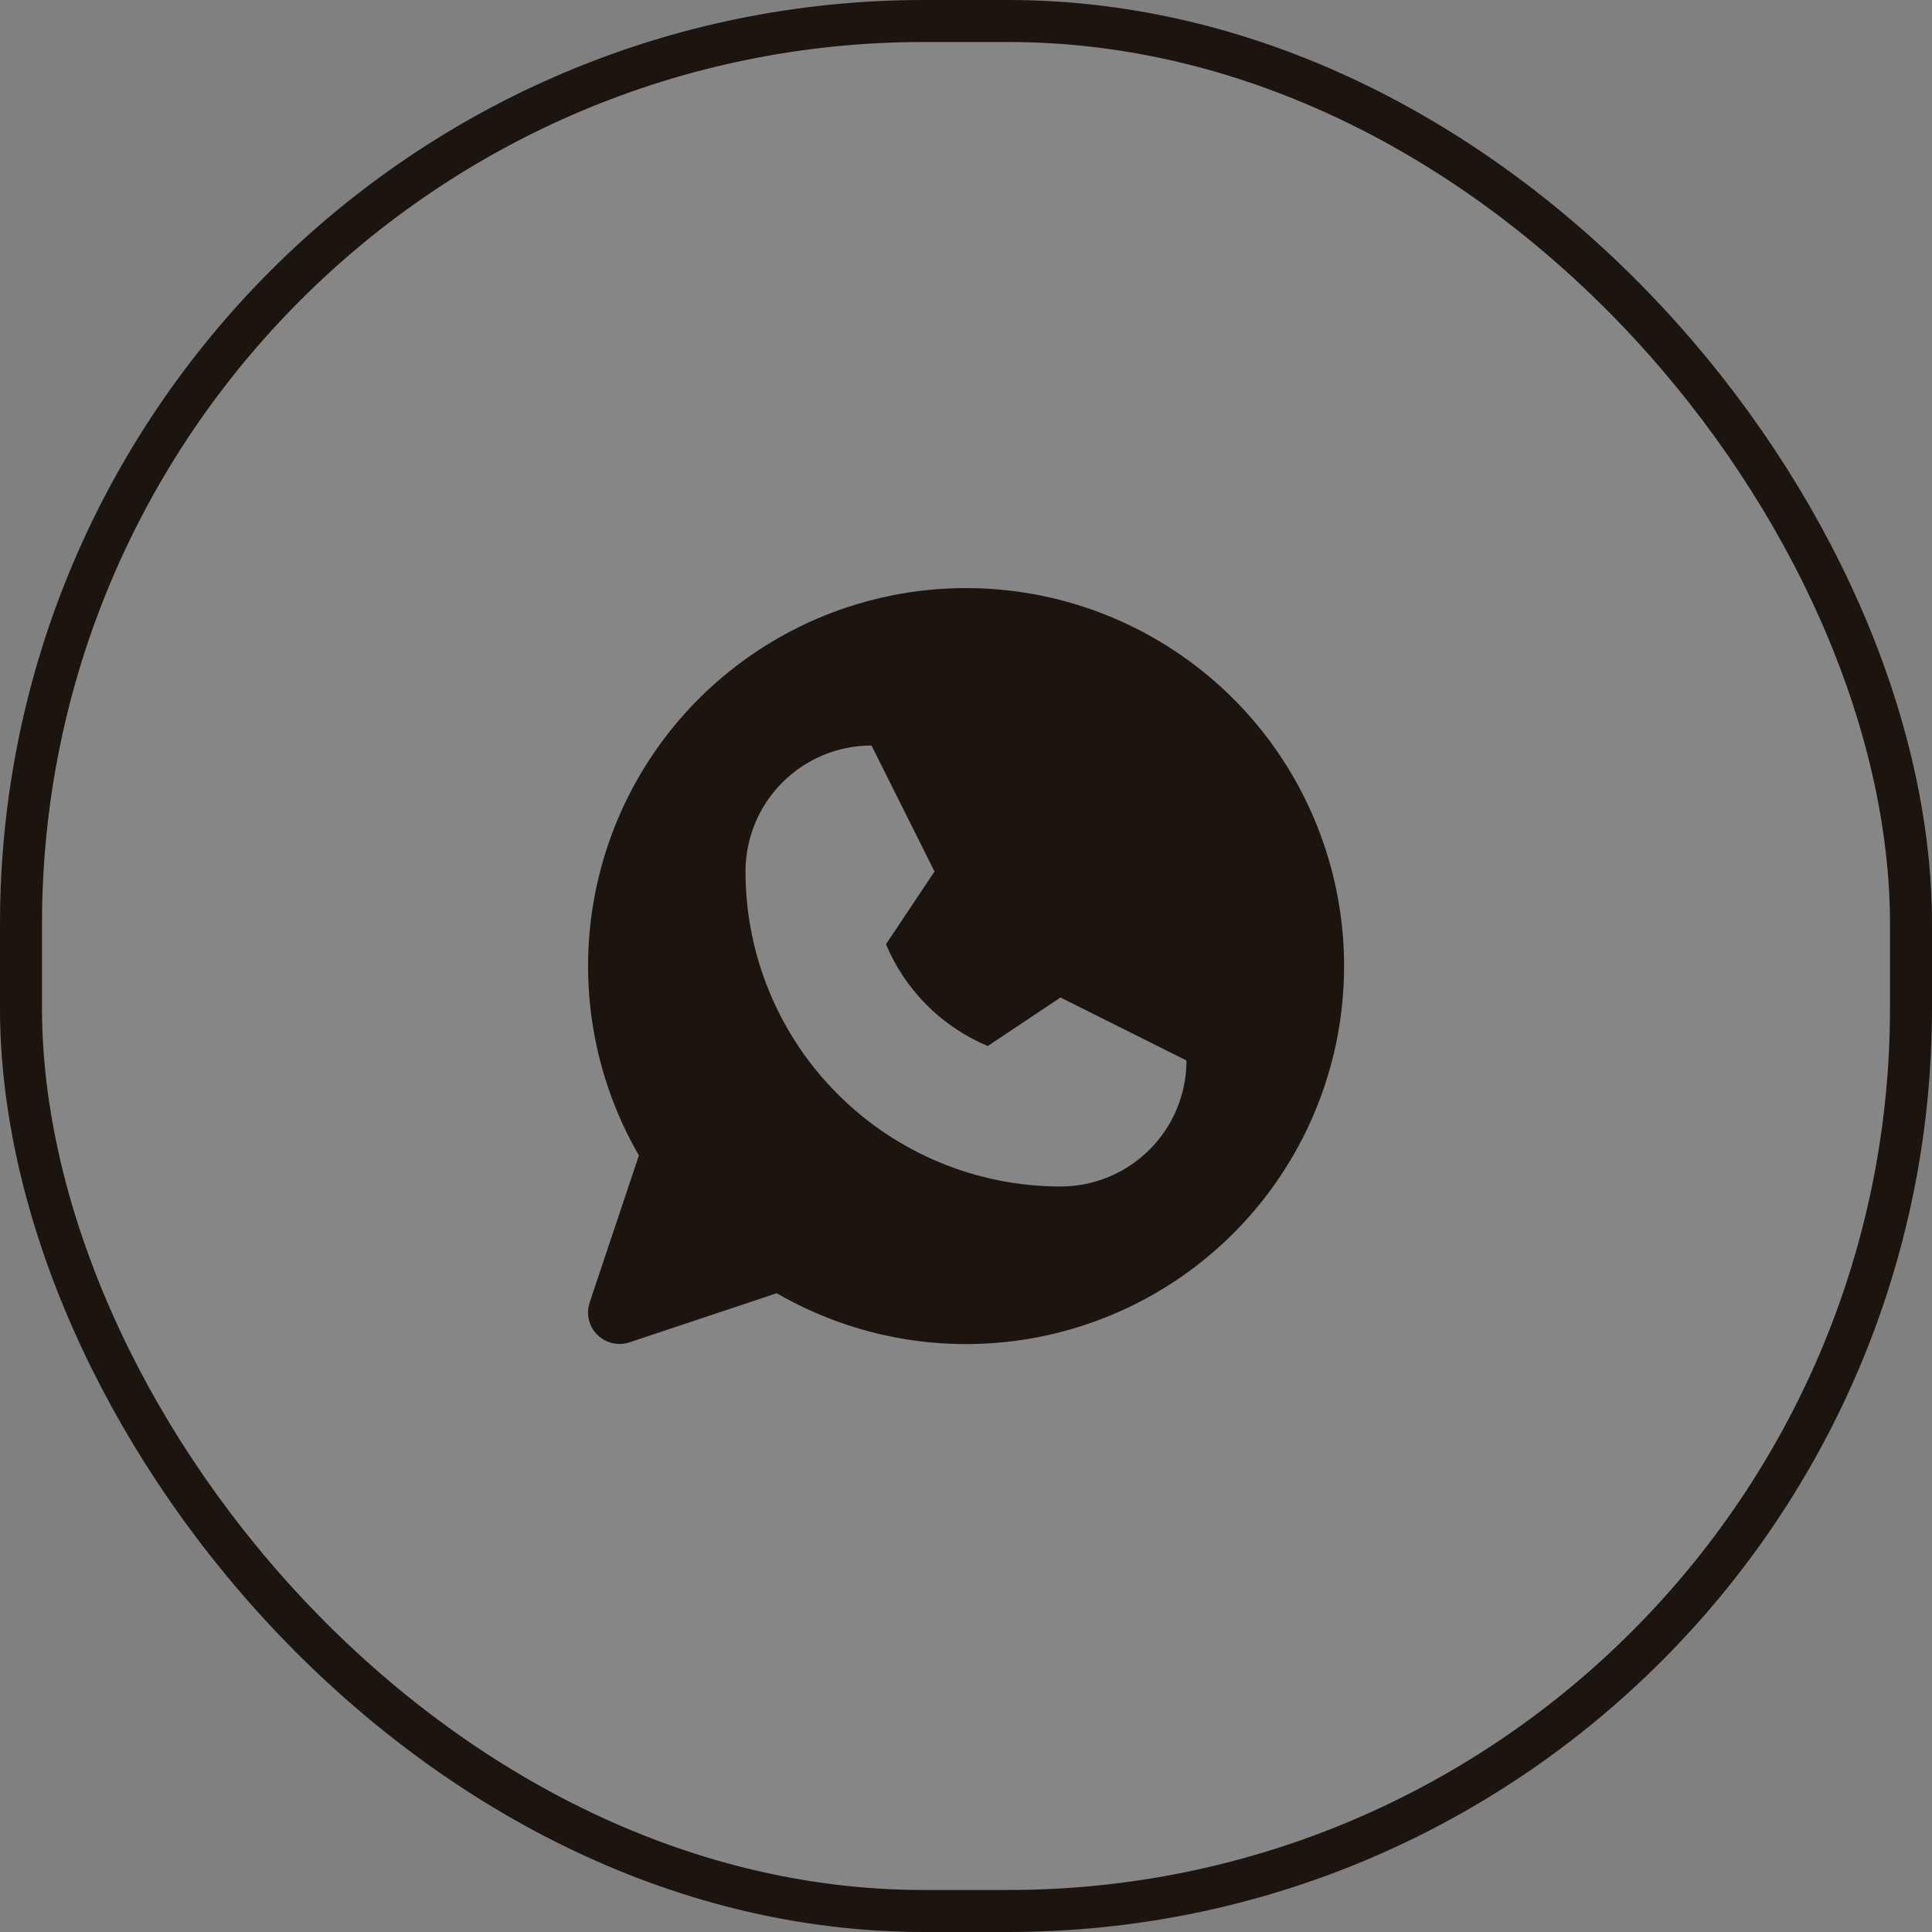
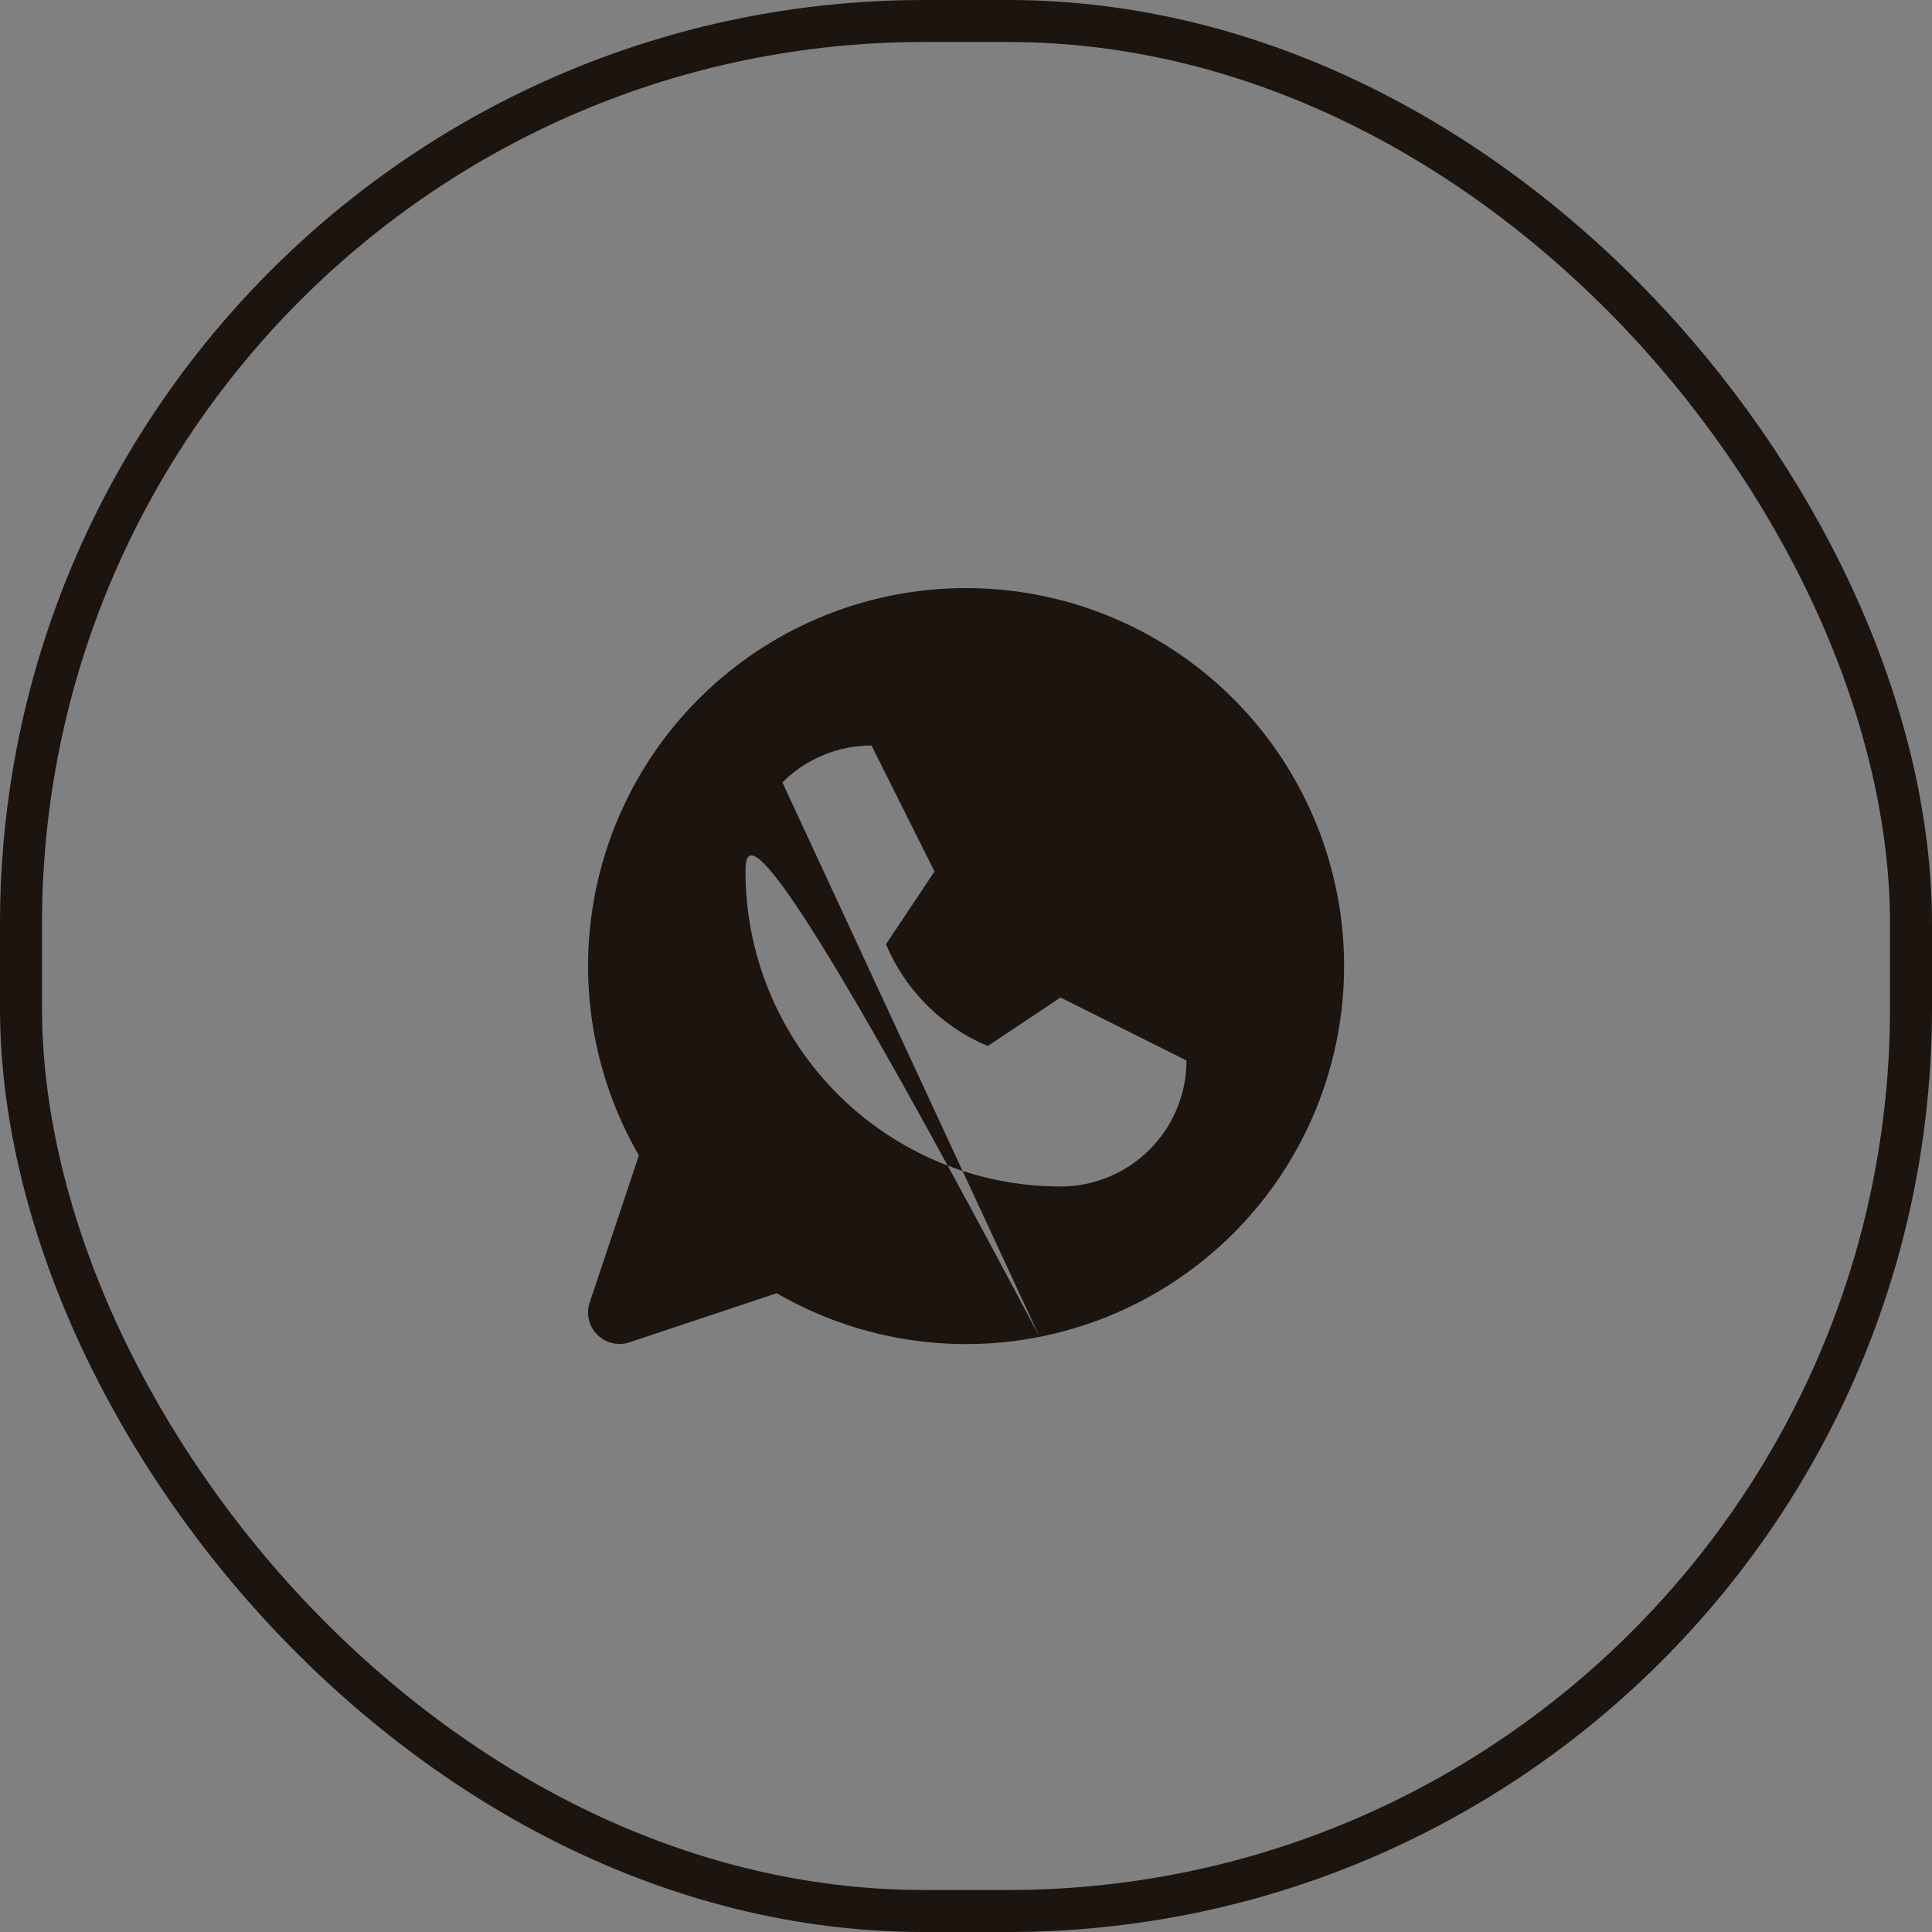
<svg xmlns="http://www.w3.org/2000/svg" width="46" height="46" viewBox="0 0 46 46" fill="none">
  <rect x="0" y="0" width="46" height="46" fill="#808080" stroke="none" />
-   <rect x="0.5" y="0.5" width="45" height="45" rx="21.5" fill="white" fill-opacity="0.05" />
  <rect x="0.5" y="0.5" width="45" height="45" rx="21.5" stroke="#1C140F" />
  <g clip-path="url(#clip0_1351_1884)">
-     <path fill-rule="evenodd" clip-rule="evenodd" d="M24.751 31.83C22.608 32.255 20.384 31.886 18.494 30.791L14.988 31.96C14.856 32.005 14.714 32.011 14.579 31.979C14.443 31.947 14.319 31.878 14.221 31.779C14.122 31.681 14.053 31.557 14.021 31.421C13.989 31.286 13.995 31.144 14.04 31.012L15.212 27.51C14.118 25.62 13.749 23.396 14.173 21.253C14.598 19.11 15.787 17.195 17.519 15.865C19.251 14.534 21.408 13.879 23.588 14.021C25.768 14.163 27.821 15.094 29.366 16.638C30.91 18.183 31.84 20.236 31.983 22.416C32.125 24.595 31.47 26.752 30.139 28.485C28.808 30.217 26.893 31.406 24.751 31.83ZM18.629 18.629C18.066 19.191 17.75 19.954 17.75 20.75C17.75 22.739 18.54 24.647 19.947 26.053C21.353 27.46 23.261 28.25 25.25 28.25C26.046 28.25 26.809 27.934 27.371 27.371C27.934 26.809 28.25 26.046 28.25 25.25L25.25 23.75L23.518 24.905C22.424 24.447 21.553 23.576 21.095 22.482L22.25 20.75L20.75 17.75C19.954 17.75 19.191 18.066 18.629 18.629Z" fill="#1C140F" />
+     <path fill-rule="evenodd" clip-rule="evenodd" d="M24.751 31.83C22.608 32.255 20.384 31.886 18.494 30.791L14.988 31.96C14.856 32.005 14.714 32.011 14.579 31.979C14.443 31.947 14.319 31.878 14.221 31.779C14.122 31.681 14.053 31.557 14.021 31.421C13.989 31.286 13.995 31.144 14.04 31.012L15.212 27.51C14.118 25.62 13.749 23.396 14.173 21.253C14.598 19.11 15.787 17.195 17.519 15.865C19.251 14.534 21.408 13.879 23.588 14.021C25.768 14.163 27.821 15.094 29.366 16.638C30.91 18.183 31.84 20.236 31.983 22.416C32.125 24.595 31.47 26.752 30.139 28.485C28.808 30.217 26.893 31.406 24.751 31.83ZC18.066 19.191 17.75 19.954 17.75 20.75C17.75 22.739 18.54 24.647 19.947 26.053C21.353 27.46 23.261 28.25 25.25 28.25C26.046 28.25 26.809 27.934 27.371 27.371C27.934 26.809 28.25 26.046 28.25 25.25L25.25 23.75L23.518 24.905C22.424 24.447 21.553 23.576 21.095 22.482L22.25 20.75L20.75 17.75C19.954 17.75 19.191 18.066 18.629 18.629Z" fill="#1C140F" />
  </g>
  <defs>
    <clipPath id="clip0_1351_1884">
      <rect width="24" height="24" fill="white" transform="translate(11 11)" />
    </clipPath>
  </defs>
</svg>